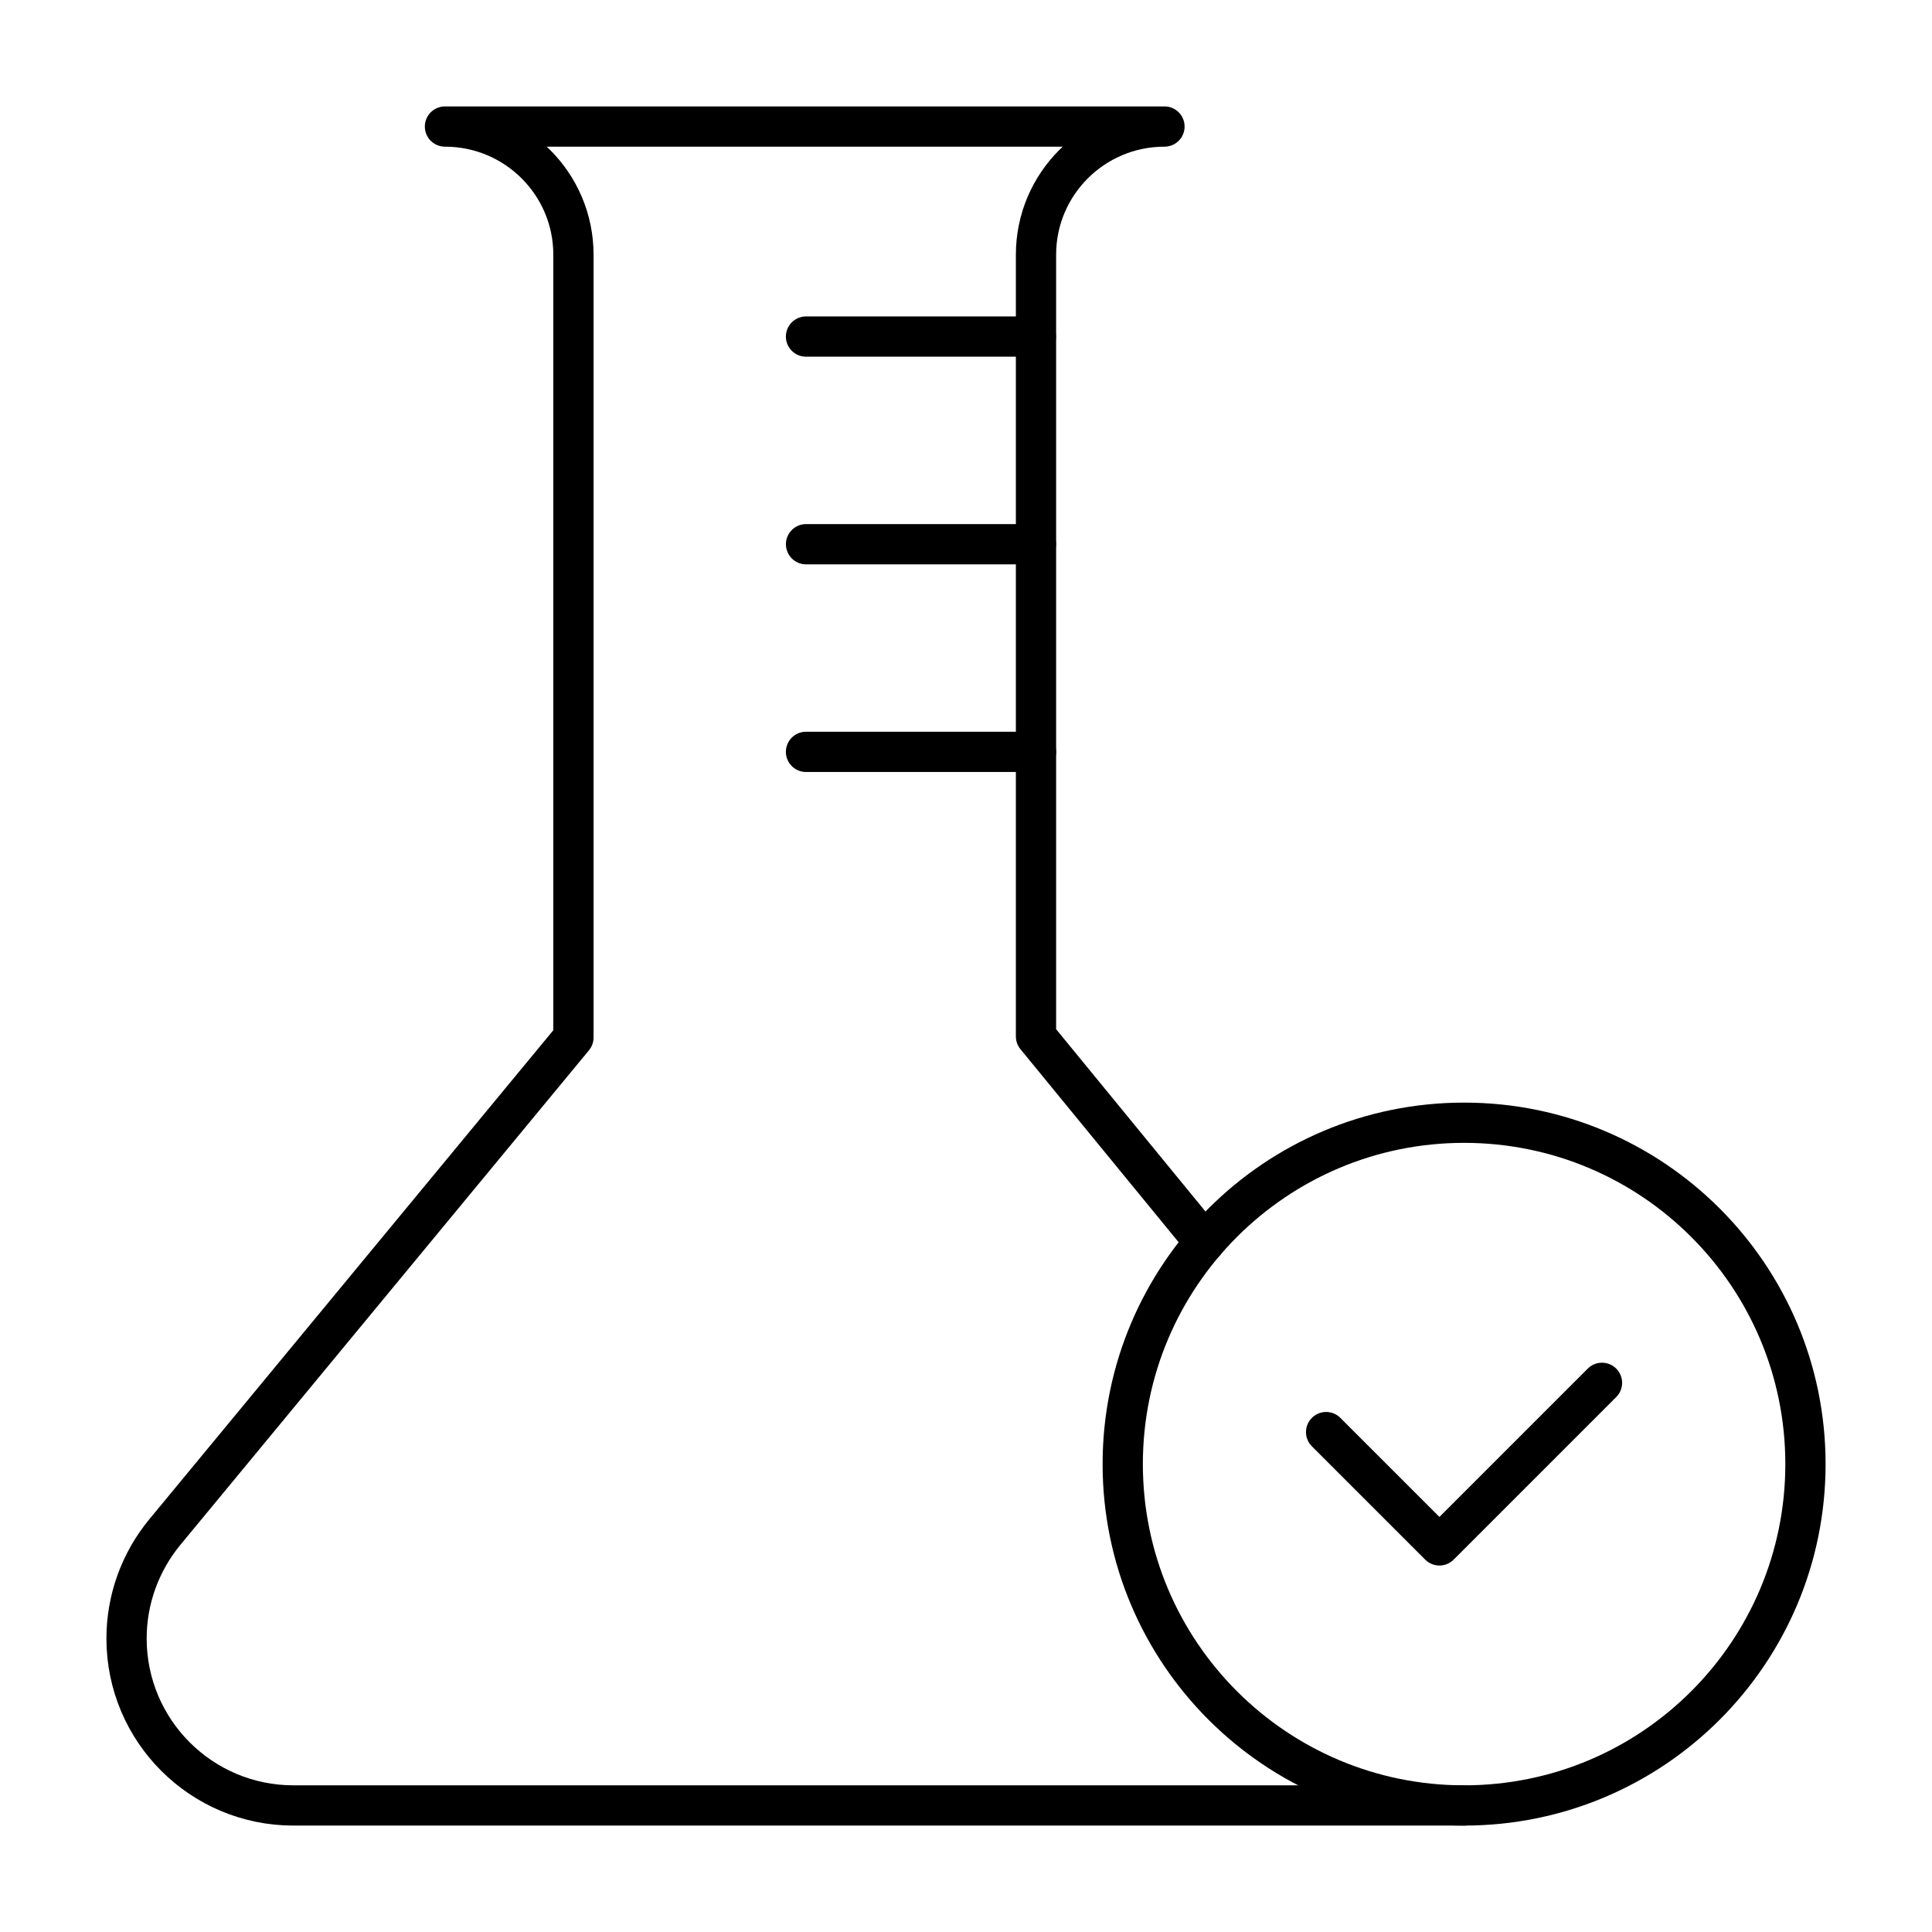
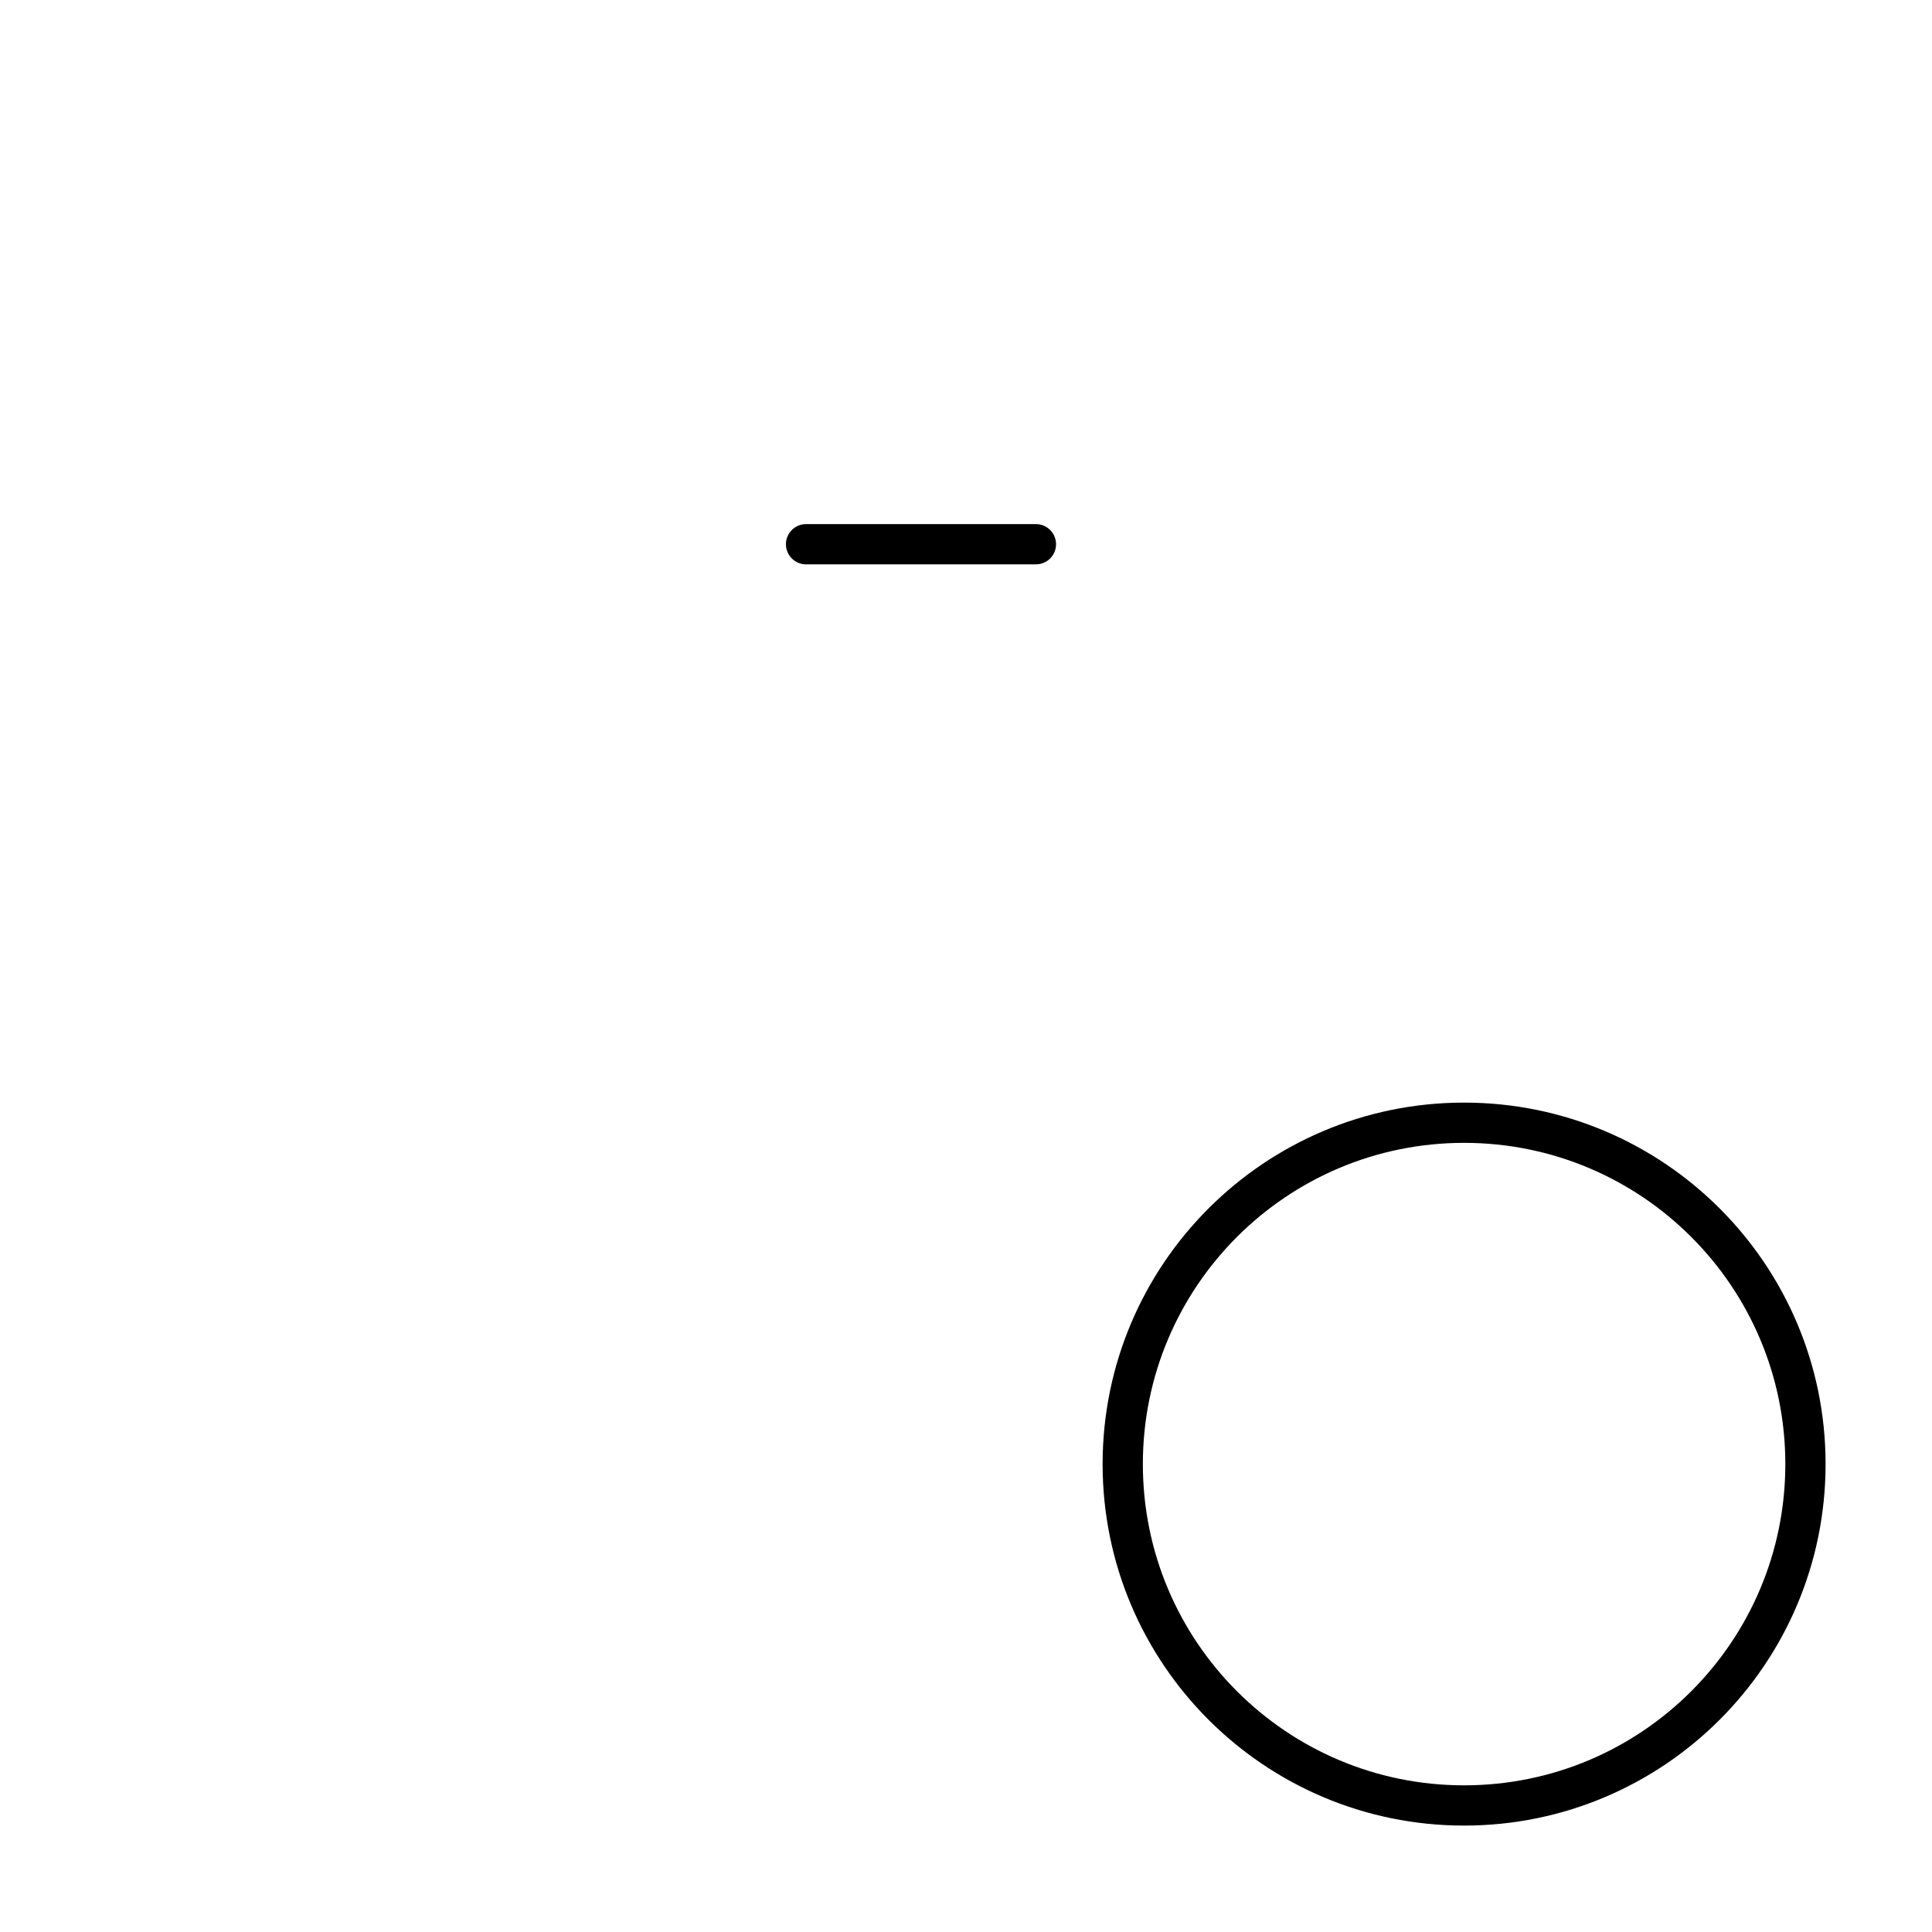
<svg xmlns="http://www.w3.org/2000/svg" width="48" height="48" viewBox="0 0 48 48" fill="none">
  <mask id="mask0_4975_16351" style="mask-type:luminance" maskUnits="userSpaceOnUse" x="1" y="1" width="46" height="46">
    <path d="M46.153 1.846H1.846V46.154H46.153V1.846Z" fill="white" />
  </mask>
  <g mask="url(#mask0_4975_16351)">
    <path d="M44.856 36.375C44.856 41.059 41.059 44.856 36.375 44.856C31.691 44.856 27.894 41.059 27.894 36.375C27.894 31.691 31.691 27.894 36.375 27.894C41.059 27.894 44.856 31.691 44.856 36.375Z" stroke="black" stroke-miterlimit="13.33" stroke-linecap="round" stroke-linejoin="round" />
-     <path d="M39.801 34.356L35.762 38.395L32.947 35.58" stroke="black" stroke-miterlimit="13.33" stroke-linecap="round" stroke-linejoin="round" />
-     <path d="M36.374 44.856H7.291C5.001 44.856 3.144 42.999 3.144 40.708C3.144 39.745 3.479 38.811 4.093 38.067L14.247 25.776V6.329C14.247 4.57 12.818 3.144 11.055 3.144H28.931C27.168 3.144 25.739 4.57 25.739 6.329V25.749L29.929 30.863" stroke="black" stroke-miterlimit="13.33" stroke-linecap="round" stroke-linejoin="round" />
    <path d="M25.737 13.521H20.026" stroke="black" stroke-miterlimit="13.33" stroke-linecap="round" stroke-linejoin="round" />
-     <path d="M25.735 8.362H20.025" stroke="black" stroke-miterlimit="13.33" stroke-linecap="round" stroke-linejoin="round" />
-     <path d="M25.739 18.68H20.025" stroke="black" stroke-miterlimit="13.33" stroke-linecap="round" stroke-linejoin="round" />
  </g>
</svg>